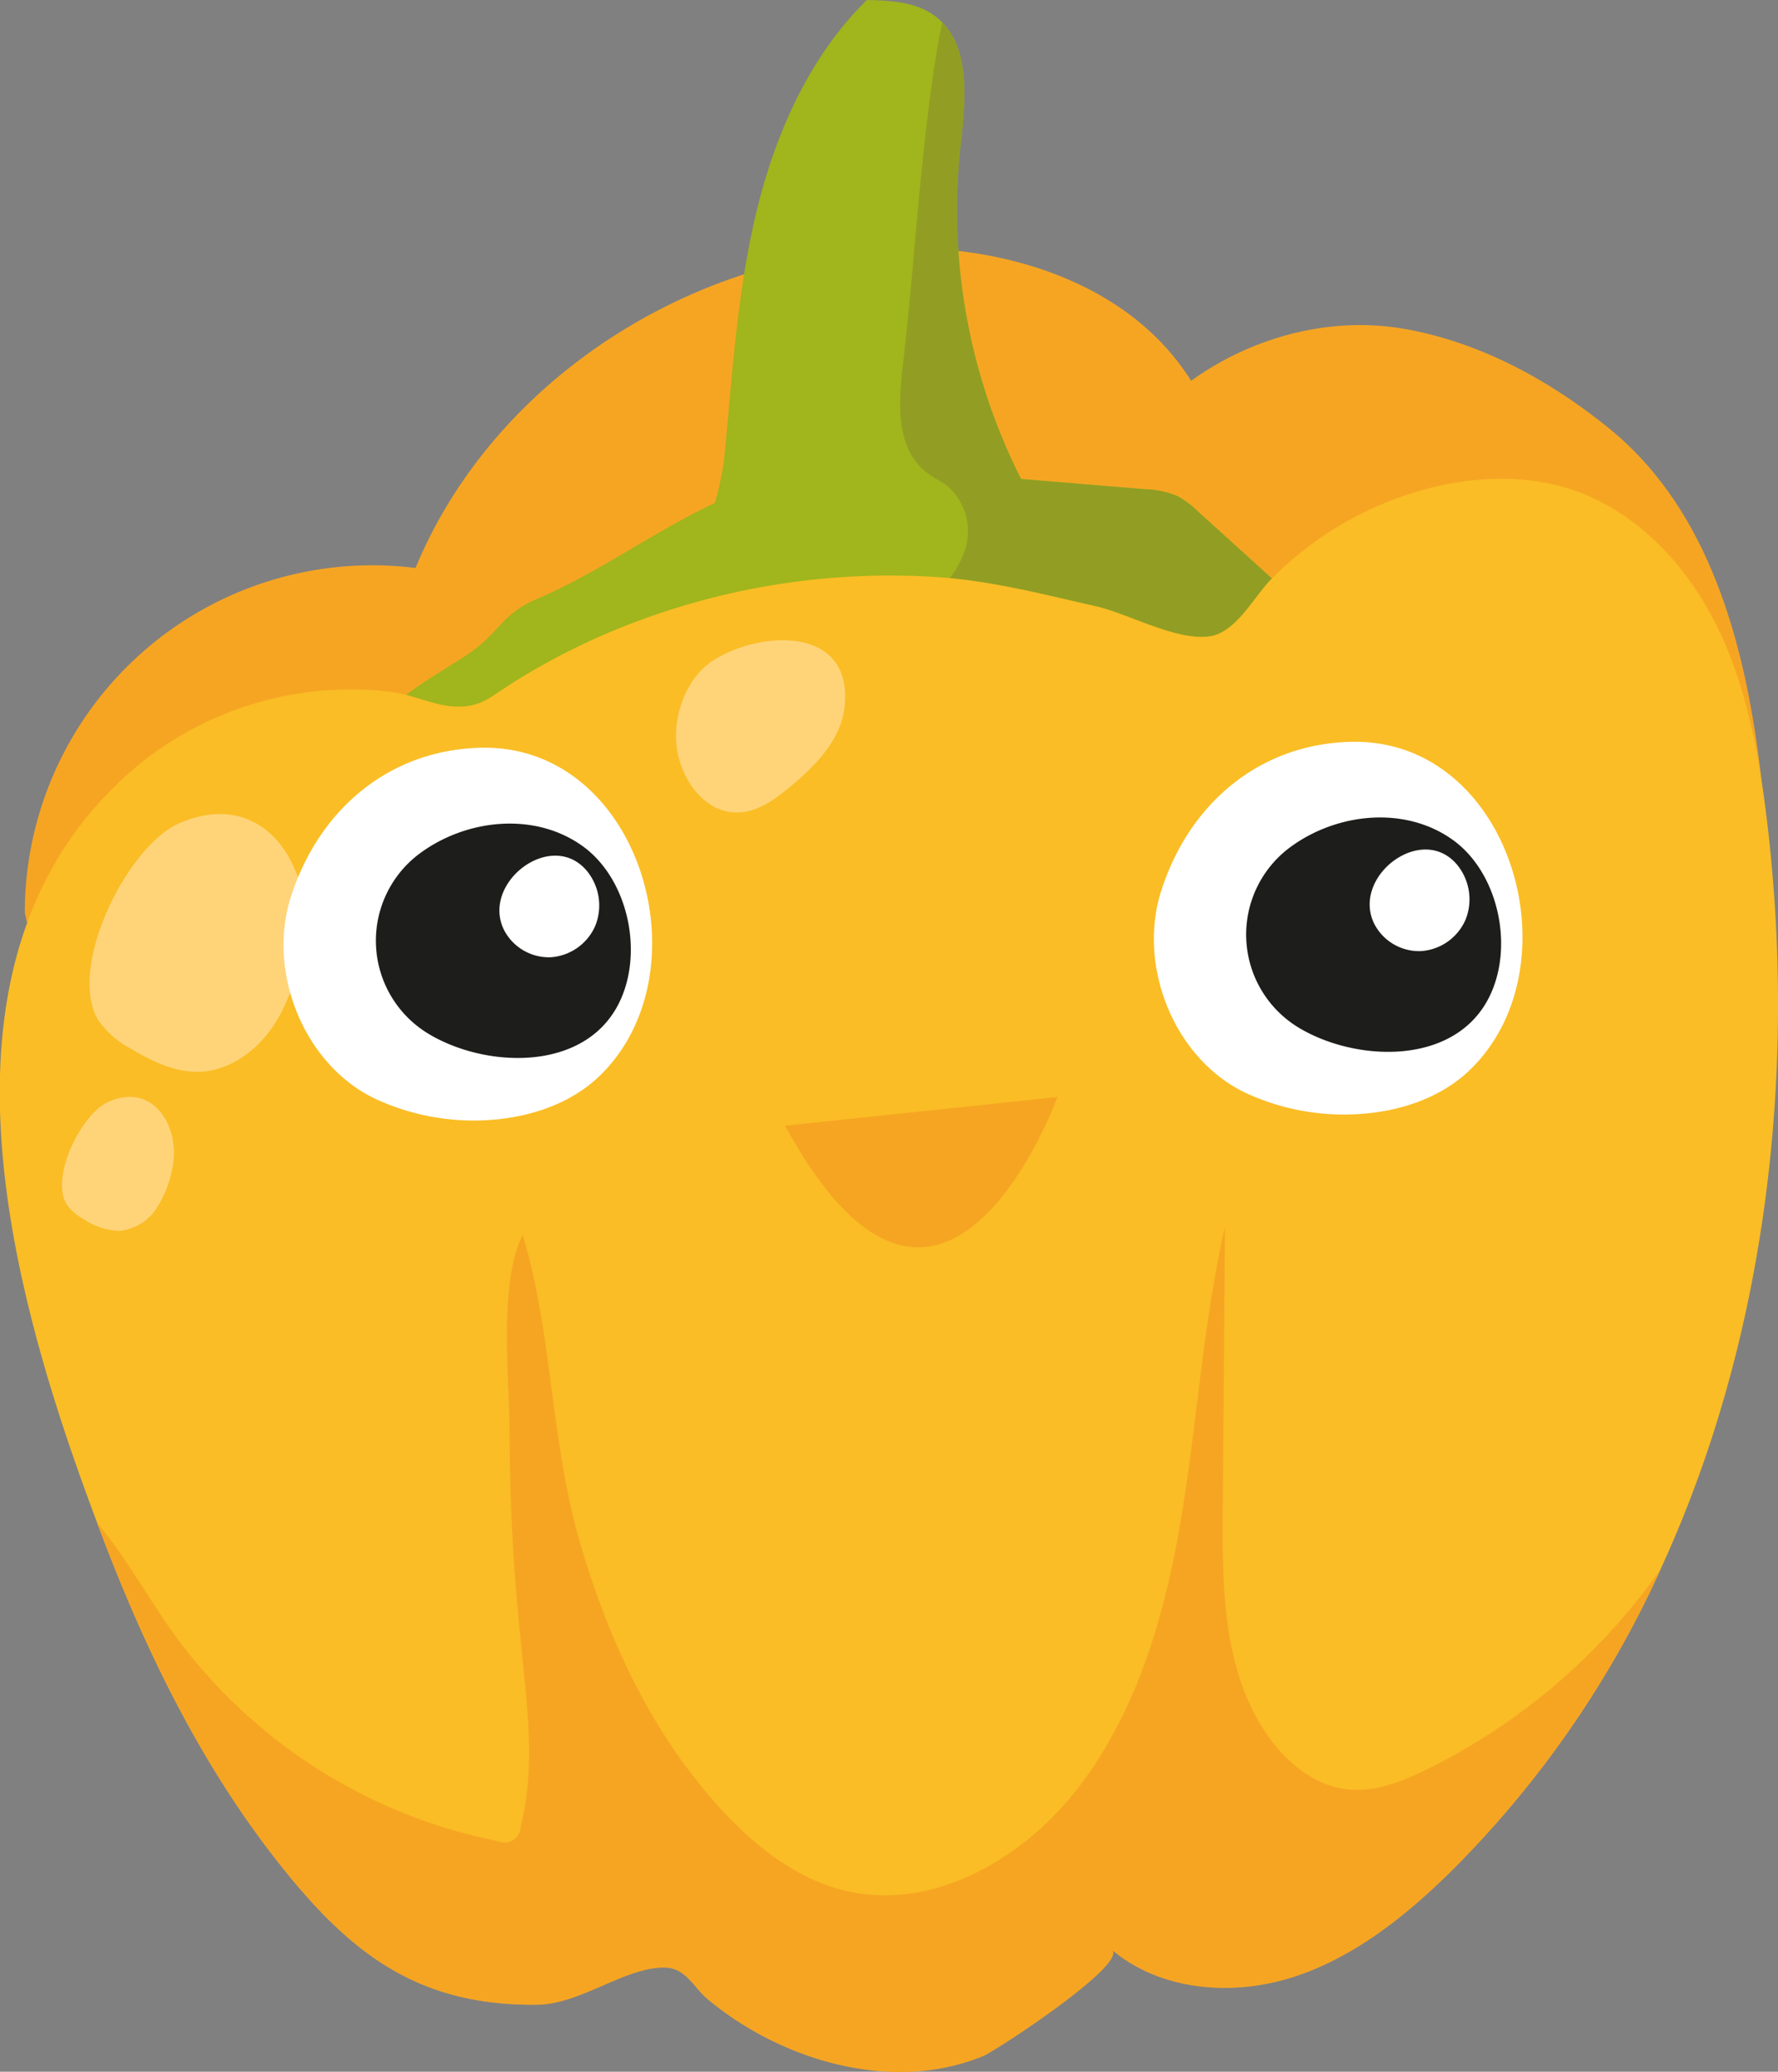
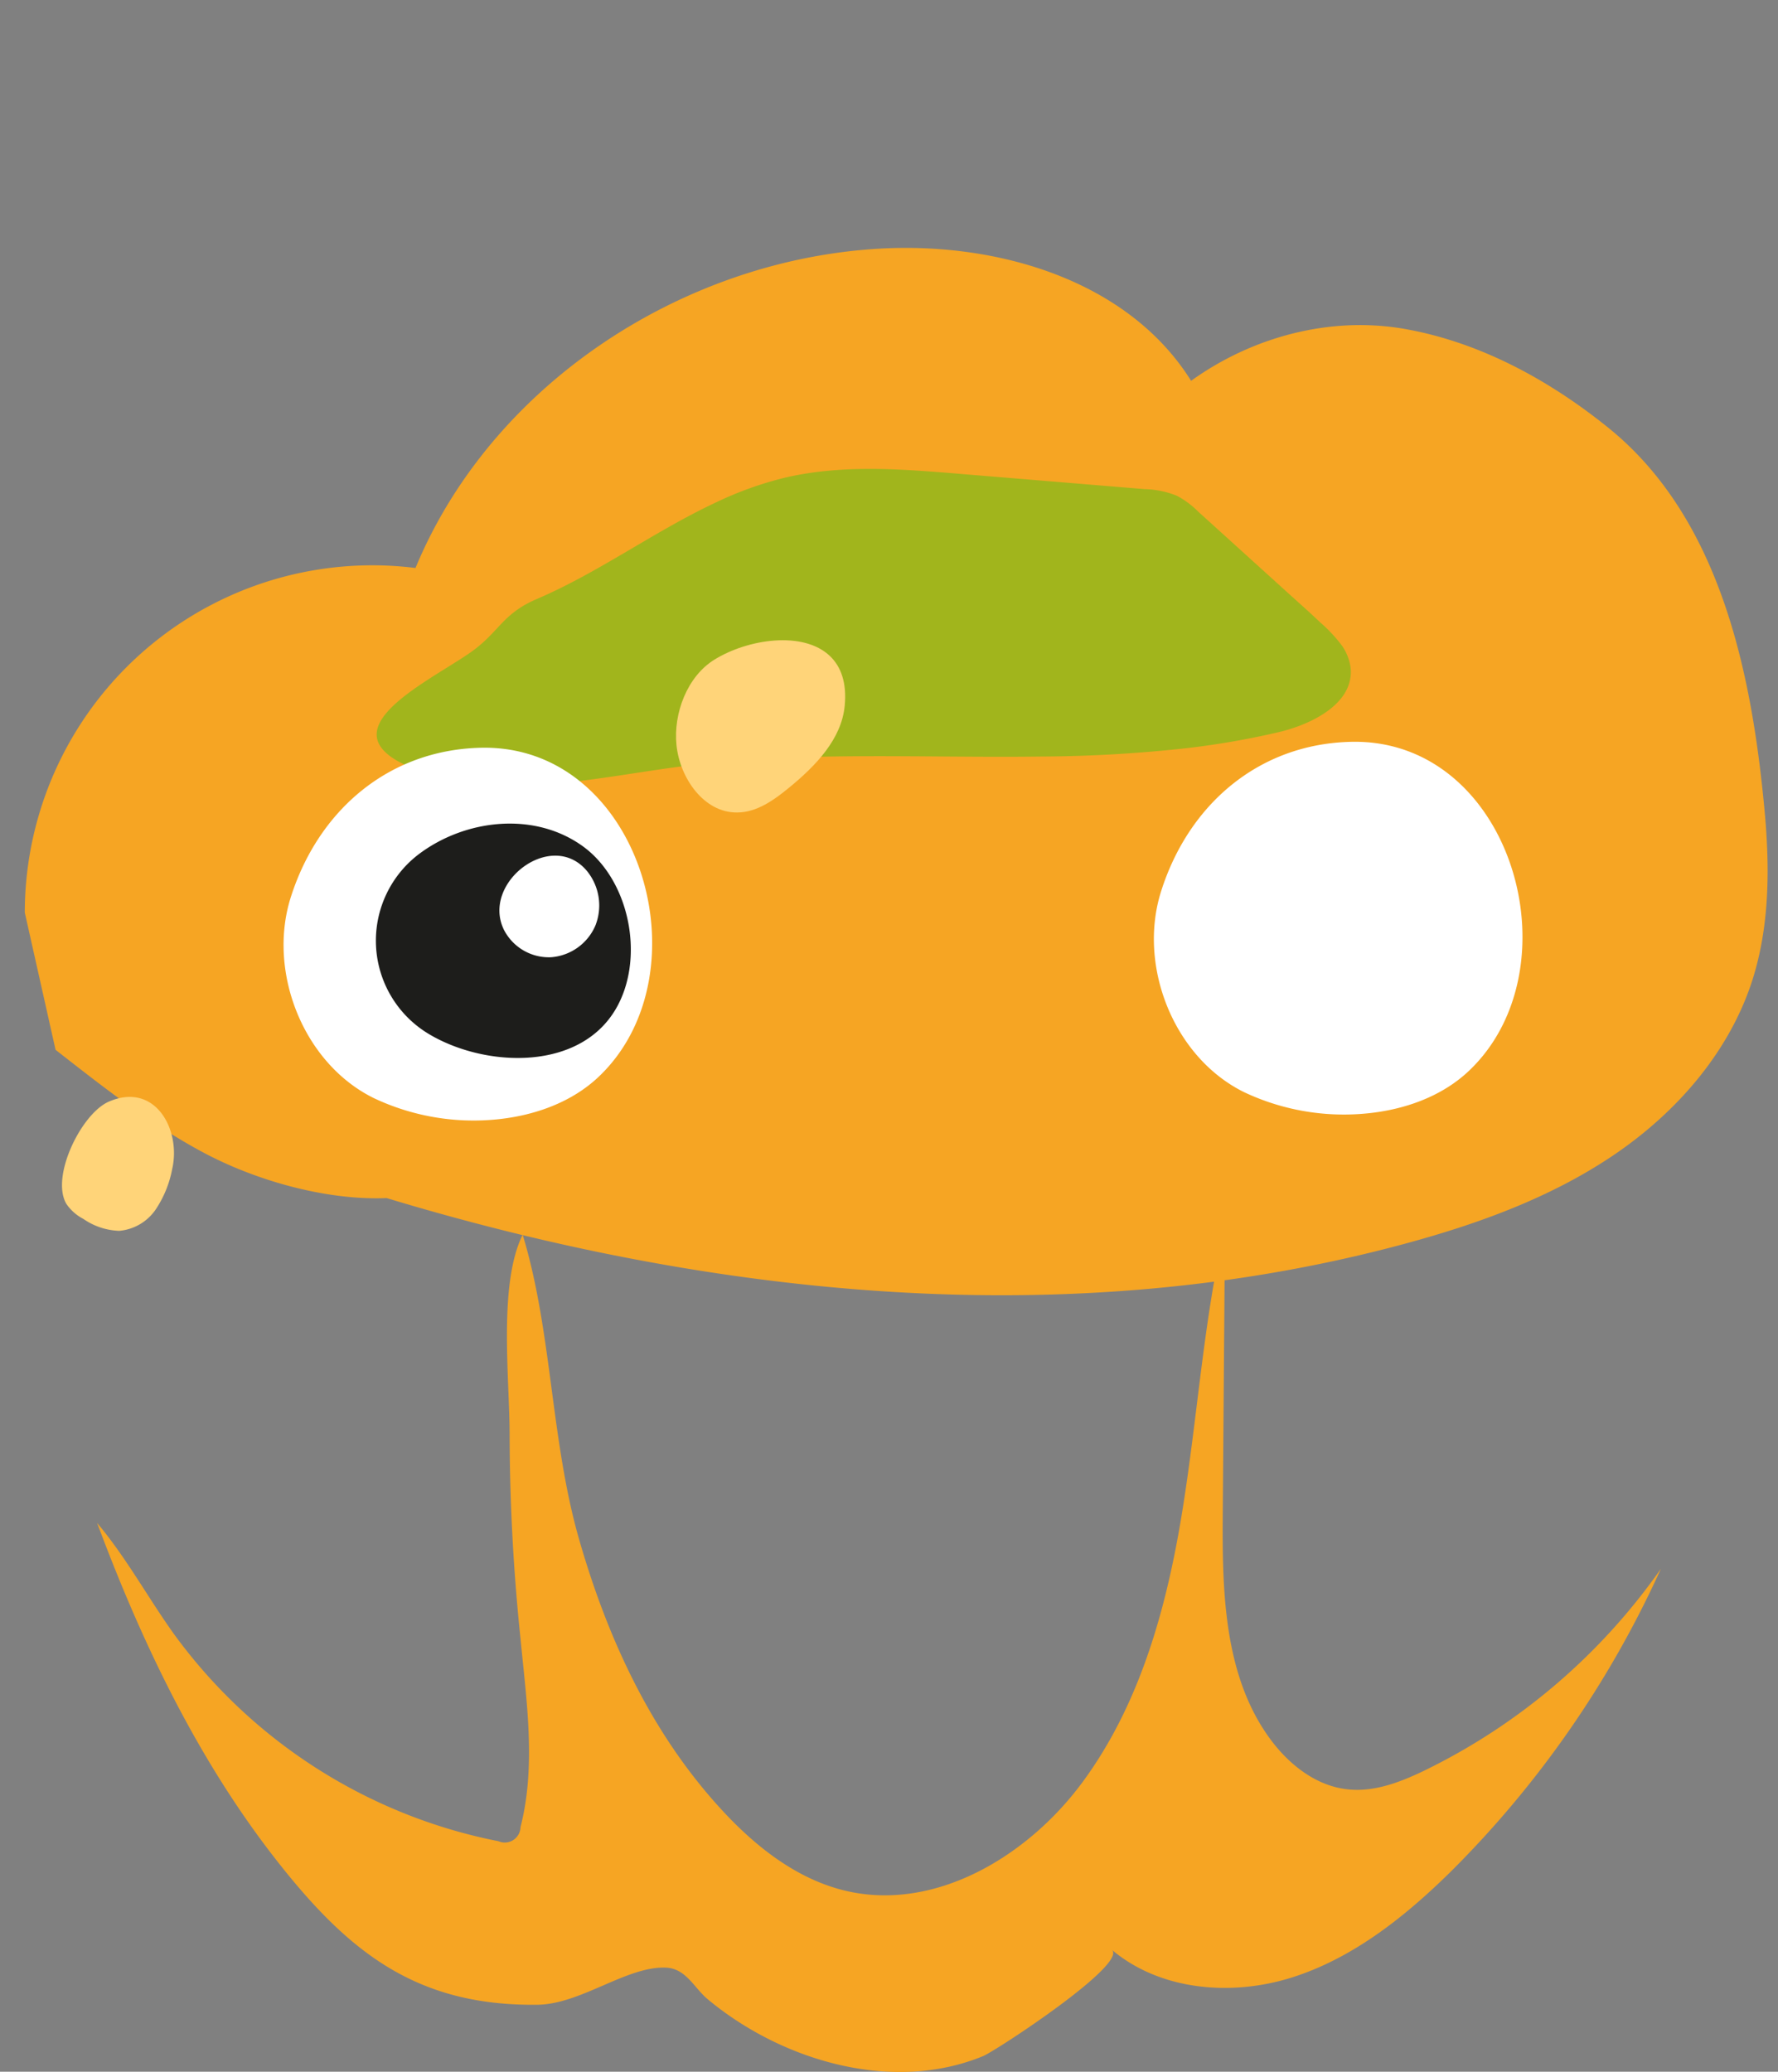
<svg xmlns="http://www.w3.org/2000/svg" viewBox="0 0 296.98 345.99">
  <rect x="0" y="0" width="296.98" height="345.99" fill="#808080" stroke="none" />
  <defs>
    <style>.cls-1{fill:#f6a523;}.cls-2{fill:#a1b51c;}.cls-3{fill:#919e23;}.cls-4{fill:#fabd25;}.cls-5{fill:#ffd479;}.cls-6{fill:#fff;}.cls-7{fill:#1d1d1b;}</style>
  </defs>
  <g id="Layer_2" data-name="Layer 2">
    <g id="Layer_1-2" data-name="Layer 1">
      <path class="cls-1" d="M4.14,152.4A58.05,58.05,0,0,1,69.4,94.86C82,64.42,113.64,43.58,146.51,41.55c19.88-1.23,41.88,5.16,52.44,22.05,10.27-7.39,23.37-10.87,35.82-8.64s23.92,8.47,33.77,16.4c18.67,15,24,40.67,26.16,63.63.94,9.81.93,19.9-2.18,29.25-4,11.91-12.78,21.81-23.2,28.81s-22.41,11.34-34.53,14.63c-55.54,15.06-115.14,9.08-170.21-7.59-10,.41-21.68-2.85-30.56-7.58s-16.83-11-24.74-17.18Z" />
      <path class="cls-2" d="M213.52,122.29a137.37,137.37,0,0,1-15.14,2.64,231.31,231.31,0,0,1-24.59,1.42c-19.87.26-39.94-.94-59.62,1.6-14.58,1.87-29.73,5.73-43.64.94-18-6.21.6-14.74,8-19.89,4.85-3.38,5.3-6.46,11.09-8.94C100,95.62,109.28,88.75,119.4,84a59.15,59.15,0,0,1,11.65-4.21c7.65-1.8,15.56-1.66,23.42-1.11,2,.14,3.91.29,5.87.46l10.21.84,20.64,1.71a15.24,15.24,0,0,1,5.41,1.12,14.83,14.83,0,0,1,3.53,2.63q7.65,6.93,15.3,13.86c1.68,1.52,3.37,3,5,4.57a24.92,24.92,0,0,1,3.41,3.56,8.25,8.25,0,0,1,1.74,4C226.27,117.36,219.31,120.93,213.52,122.29Z" />
-       <path class="cls-2" d="M176.24,89.73a3.38,3.38,0,0,1-3.32.32l-11.44.65-49.75,2.84c4-1.69,6.3-5.34,7.67-9.57a46.67,46.67,0,0,0,1.81-9.88c1.22-13.19,2.11-26.5,5.3-39.36S135.33,9.29,144.79,0c3.84.1,7.92.27,11.08,2.46a9.47,9.47,0,0,1,1.55,1.32c4.75,4.88,3.78,13.53,3,20.68A99.46,99.46,0,0,0,170.55,80,94.34,94.34,0,0,0,176.24,89.73Z" />
-       <path class="cls-3" d="M223.88,107.4a14.15,14.15,0,0,1-1.18,3.44c-2,3.88-5.78,6.47-9.63,8.51a64,64,0,0,1-14.69,5.58,68.3,68.3,0,0,1-24.59,1.42A65.21,65.21,0,0,1,150.63,119c-3-1.66-6.28-4-6.58-7.51-.49-5.56,6.26-8.36,10.86-11.53a15.36,15.36,0,0,0,6.44-8.67c.05-.19.08-.38.13-.58a10,10,0,0,0-3.13-9.45c-1.13-.9-2.47-1.49-3.61-2.37a1.94,1.94,0,0,1-.27-.23c-4.69-3.87-4.43-11.15-3.71-17.25,2.15-18.19,2.94-37.12,6.11-55.11.11-.67.3-1.53.55-2.51,4.75,4.88,3.78,13.53,3,20.68A99.46,99.46,0,0,0,170.55,80l20.64,1.71a15.24,15.24,0,0,1,5.41,1.12,14.83,14.83,0,0,1,3.53,2.63q7.65,6.93,15.3,13.86c1.68,1.52,3.37,3,5,4.57A24.92,24.92,0,0,1,223.88,107.4Z" />
-       <path class="cls-4" d="M106.27,103.82a120.49,120.49,0,0,1,50.28-7.44c9.11.61,17.52,2.84,26.35,4.83,5.58,1.25,13.26,5.72,18.93,5.09,4.57-.5,7.54-6.57,10.49-9.56a57.23,57.23,0,0,1,27.56-15.49c7.4-1.71,15.28-1.88,22.5.47,10.8,3.53,19.21,12.45,24.27,22.61s7.14,21.53,8.5,32.81c5.05,42.1-.16,86.65-17.73,124.81a170.53,170.53,0,0,1-35.23,50.71c-7.58,7.44-16.17,14.28-26.29,17.51s-22.08,2.26-30.2-4.6c2.8,2.37-19.36,16.89-21.5,17.77-15.19,6.25-33.66.77-46-9.51-2.27-1.89-3.62-5.15-7-5.27-6.55-.25-14.16,6.11-21.43,6.2-20.31.24-31.66-8.85-43.75-24.34-12.59-16.13-21.66-34.76-28.92-53.8-.29-.77-.59-1.54-.88-2.32-14.74-39.15-30.83-96.12,7.63-127.13a56.15,56.15,0,0,1,41.53-11.61c3.47.42,7.41,2.38,10.78,2.45,4,.08,5.4-1.33,9-3.67A112.6,112.6,0,0,1,106.27,103.82Z" />
      <path class="cls-1" d="M277.42,262a170.53,170.53,0,0,1-35.23,50.71c-7.58,7.44-16.17,14.28-26.29,17.51s-22.08,2.26-30.2-4.6c2.8,2.37-19.36,16.89-21.5,17.77-15.19,6.25-33.66.77-46-9.51-2.27-1.89-3.62-5.15-7-5.27-6.55-.25-14.16,6.11-21.43,6.2-20.31.24-31.66-8.85-43.75-24.34-12.59-16.13-21.66-34.76-28.92-53.8-.29-.77-.59-1.54-.88-2.32C21,260,24.68,266.77,29,272.82A88.08,88.08,0,0,0,83.26,307.5a2.63,2.63,0,0,0,3.68-2.36c2.63-10.22,1-21,0-31.49a333.93,333.93,0,0,1-1.82-34.06c0-9.42-1.91-25.08,2.18-33.39,4.92,16.16,4.67,34.29,9.41,50.82s12,32.3,23.62,45c5.7,6.24,12.62,11.77,20.84,13.74,14.92,3.57,30.4-5.66,39.55-18,9.63-13,14.08-29,16.69-44.95s3.58-32.15,7.2-47.88q-.18,23.72-.37,47.43c-.11,13.17.1,27.37,7.87,38,3.18,4.35,7.8,8,13.16,8.49,4.45.44,8.82-1.29,12.85-3.25A103.56,103.56,0,0,0,277.42,262Z" />
-       <path class="cls-5" d="M16.35,170.27a14.88,14.88,0,0,0,5.45,4.83c3.52,2.12,7.4,4,11.5,3.9,4.72-.16,9-3.09,11.8-6.89s4.25-8.41,5.31-13C53.31,146.54,45,131,30,137.47,21.15,141.32,11.26,161.55,16.35,170.27Z" />
      <path class="cls-5" d="M11.08,201.05a7.71,7.71,0,0,0,2.83,2.51,11.15,11.15,0,0,0,6,2A8.23,8.23,0,0,0,26,202a18.17,18.17,0,0,0,2.76-6.76c1.51-6.54-2.81-14.63-10.6-11.25C13.57,186,8.43,196.52,11.08,201.05Z" />
      <path class="cls-5" d="M138.62,109.56c-4.46-4.26-13.74-2.84-19.3.61-4.56,2.82-6.86,9-6.33,14.24.55,5.52,4.58,11.34,10.13,11.28,3.33,0,6.24-2.13,8.81-4.25,4.32-3.56,8.63-8,9.16-13.55C141.47,114,140.45,111.3,138.62,109.56Z" />
      <path class="cls-6" d="M227.75,186c6.69-.55,13.1-2.86,17.66-7.21,18.12-17.29,7.05-55.51-19.74-54.9-15.41.35-27.09,10.43-31.7,24.87-4,12.42,2,27.79,13.81,33.63A39,39,0,0,0,227.75,186Z" />
-       <path class="cls-7" d="M215.52,141.48a18.15,18.15,0,0,0,1.34,30.11c9.44,5.73,25.75,6.47,31.68-4.68,4.49-8.43,1.85-21-5.78-26.57C234.7,134.49,223.28,135.76,215.52,141.48Z" />
      <path class="cls-6" d="M229.52,154.24a8.42,8.42,0,0,0,7.84,4.6,8.74,8.74,0,0,0,7.45-5.29,9.11,9.11,0,0,0-1.38-9.07C237.55,137.33,225.7,146.36,229.52,154.24Z" />
      <path class="cls-6" d="M82.39,187c6.69-.56,13.09-2.86,17.66-7.22,18.12-17.29,7-55.51-19.75-54.9-15.4.36-27.08,10.44-31.7,24.87-4,12.42,2,27.8,13.81,33.63A39,39,0,0,0,82.39,187Z" />
      <path class="cls-7" d="M70.16,142.5a18.15,18.15,0,0,0,1.34,30.11c9.44,5.74,25.75,6.47,31.68-4.68,4.48-8.43,1.85-21-5.78-26.56C89.34,135.51,77.92,136.78,70.16,142.5Z" />
      <path class="cls-6" d="M84.16,155.26A8.44,8.44,0,0,0,92,159.87a8.77,8.77,0,0,0,7.45-5.3,9.11,9.11,0,0,0-1.38-9.07C92.19,138.36,80.34,147.38,84.16,155.26Z" />
      <path class="cls-1" d="M131.12,188l45.5-4.79S157.46,236.35,131.12,188Z" />
    </g>
  </g>
</svg>